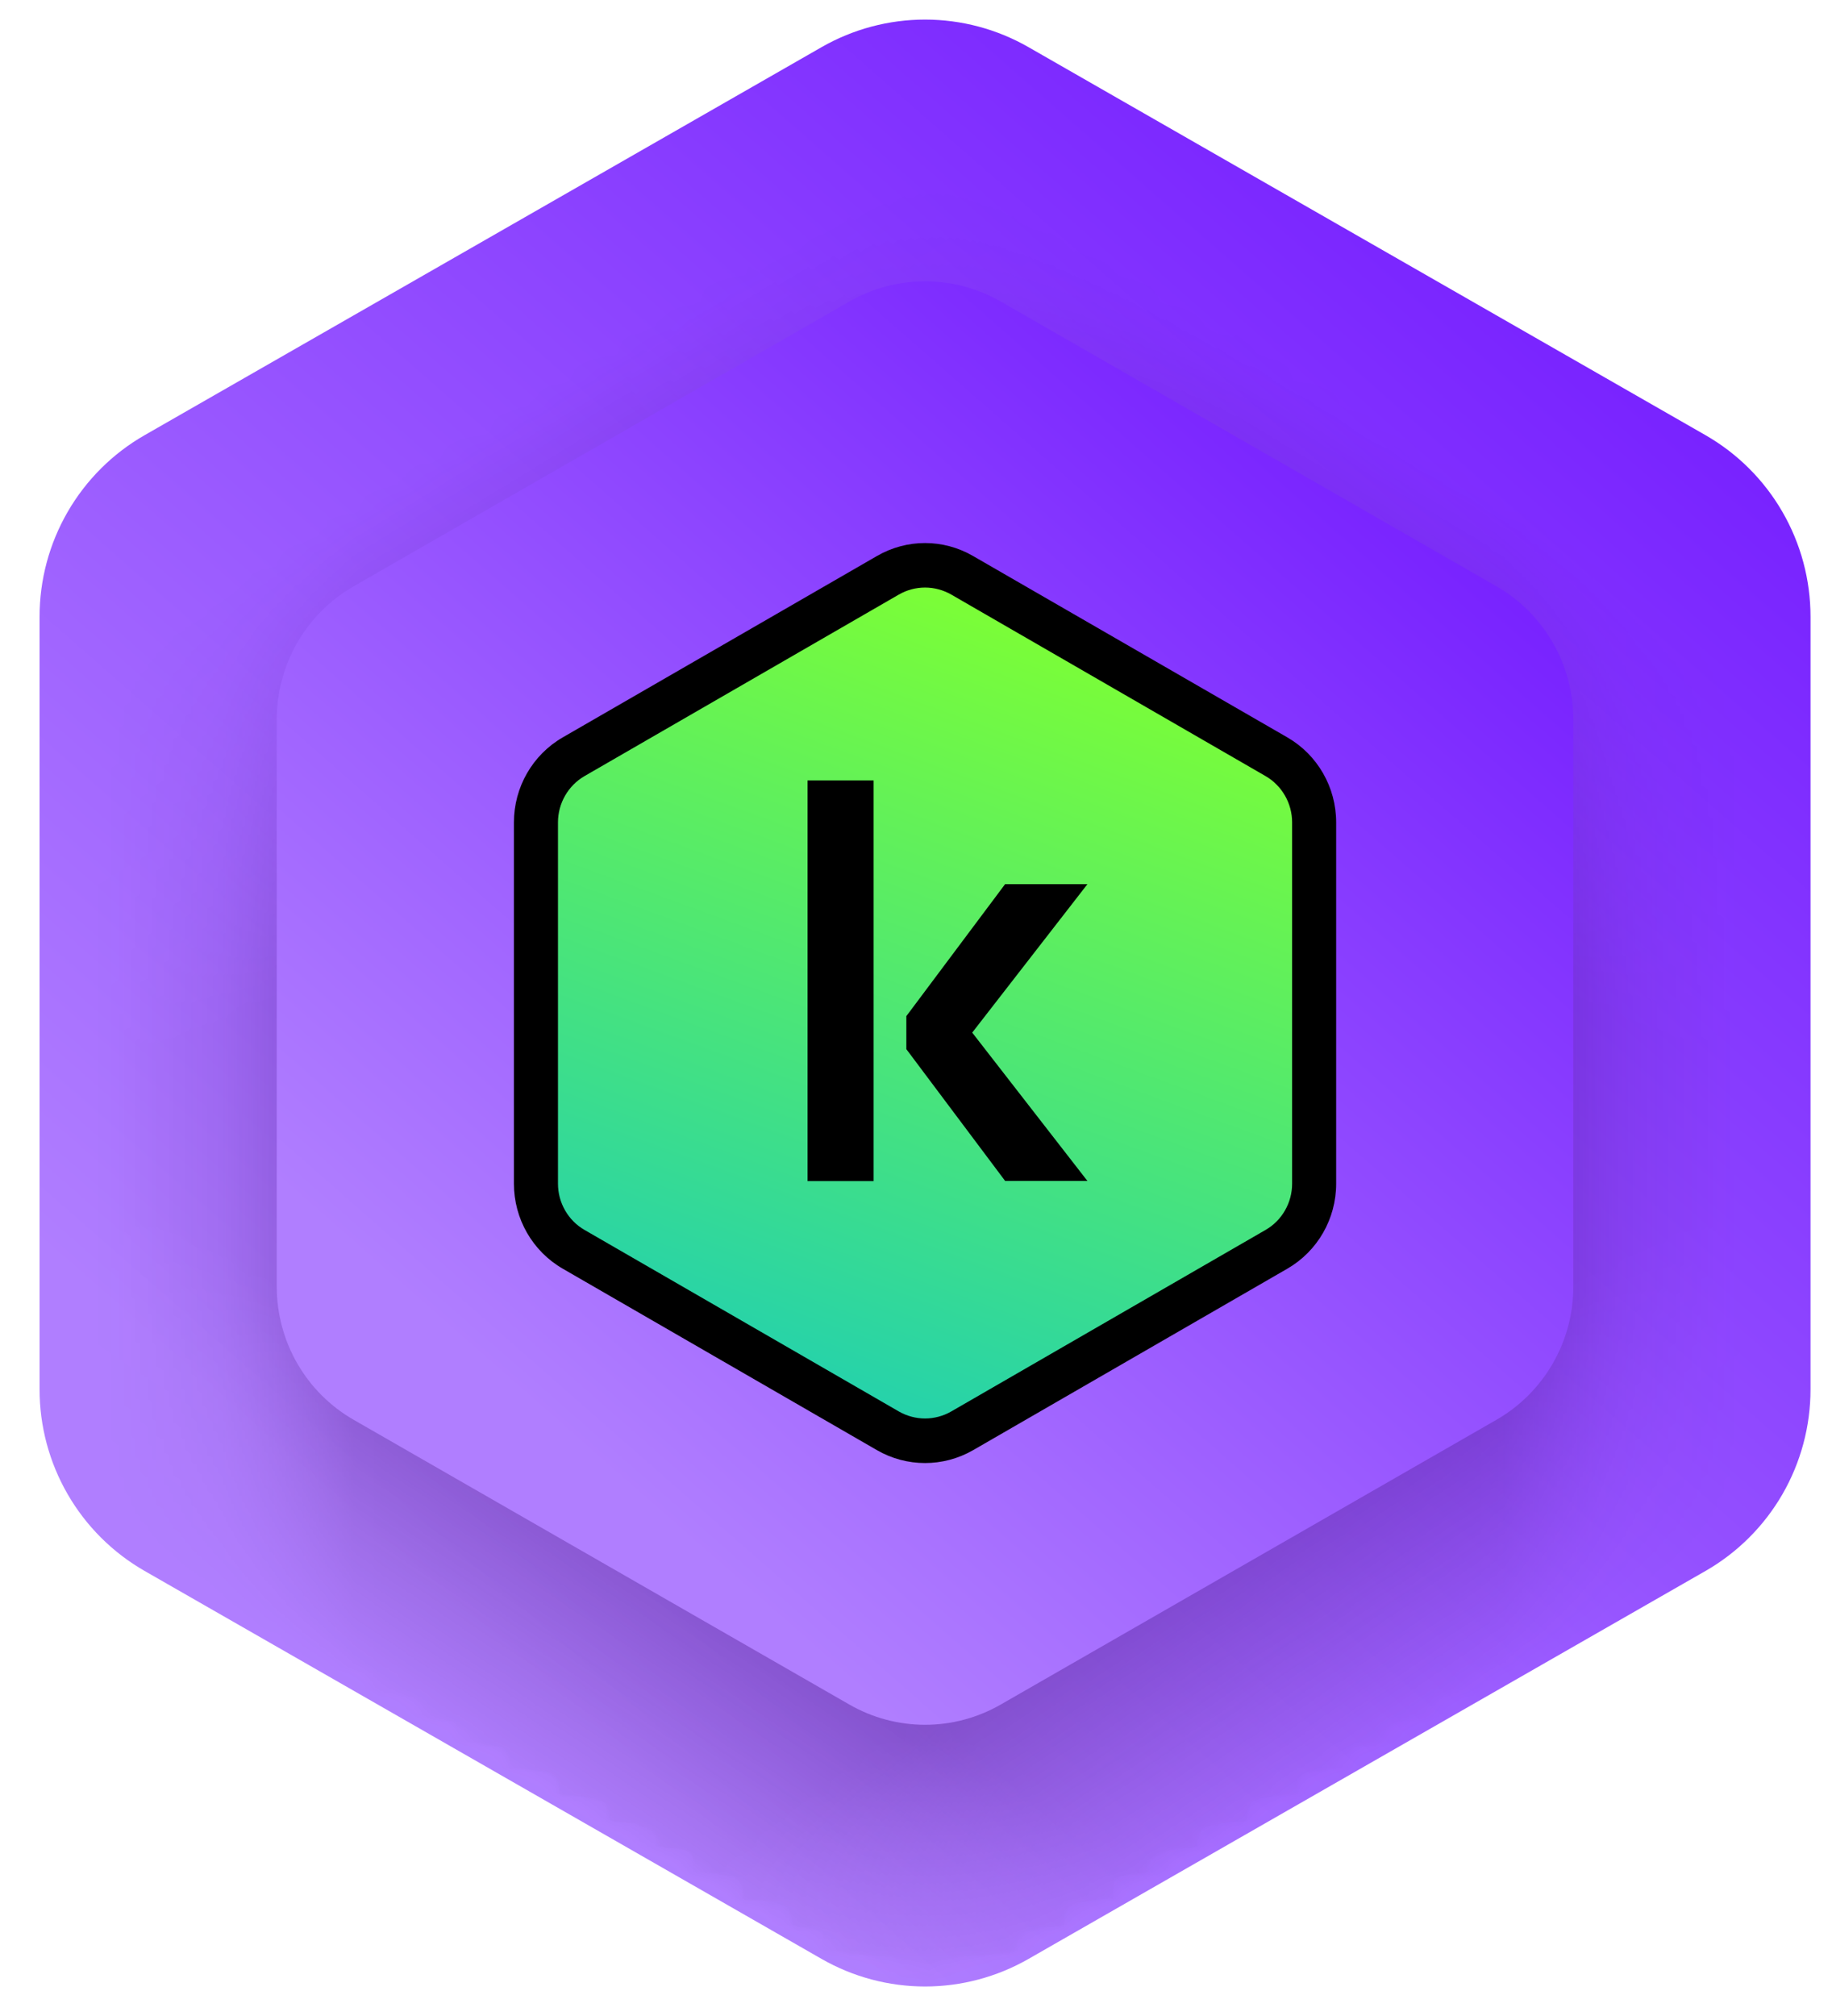
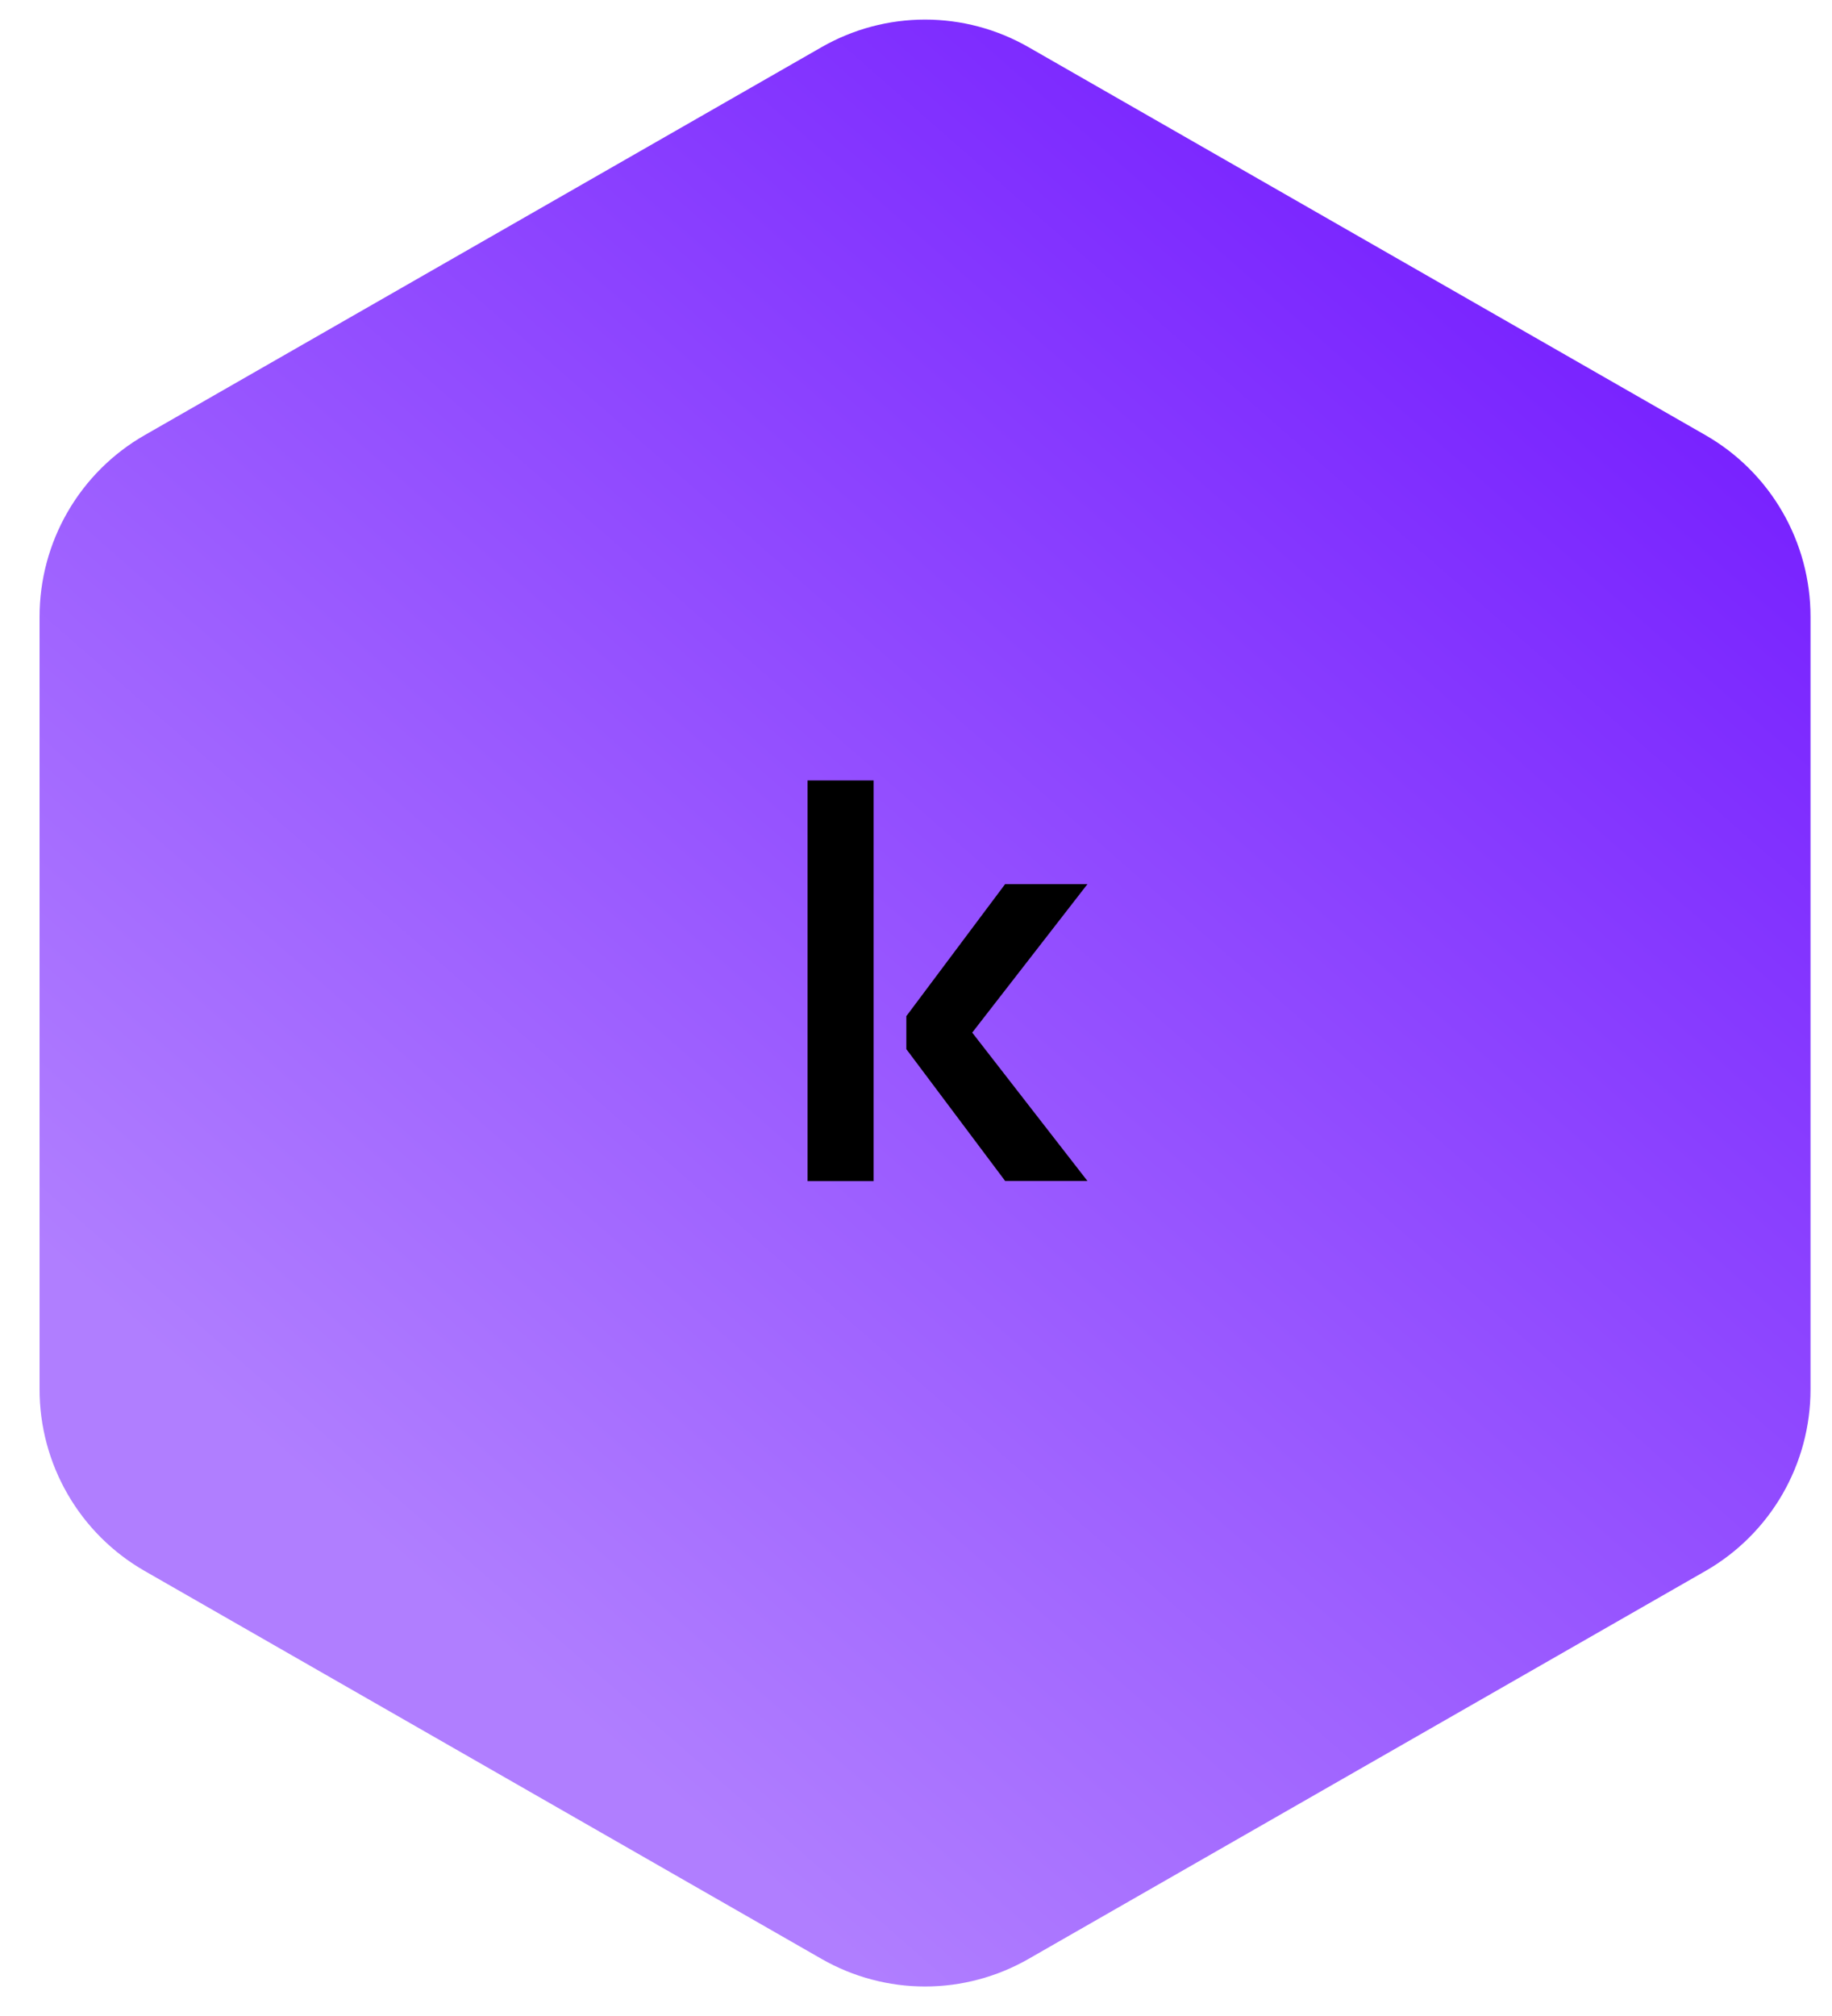
<svg xmlns="http://www.w3.org/2000/svg" width="70" height="77" viewBox="0 0 70 77" fill="none">
  <g clip-path="url(#clip0_303_15801)">
    <path d="M1.512 23.558L1.512 53.064C1.511 54.472 1.882 55.856 2.587 57.074C3.291 58.292 4.305 59.302 5.525 60.001L31.394 74.821C32.598 75.51 33.96 75.873 35.346 75.873C36.732 75.873 38.094 75.51 39.297 74.821L65.168 60.001C66.387 59.302 67.4 58.292 68.105 57.074C68.809 55.855 69.18 54.472 69.179 53.064L69.179 23.558C69.18 22.149 68.809 20.766 68.104 19.548C67.4 18.33 66.387 17.321 65.168 16.622L39.297 1.8C38.094 1.111 36.732 0.748 35.346 0.748C33.96 0.748 32.598 1.111 31.394 1.8L5.525 16.622C4.305 17.32 3.292 18.33 2.587 19.548C1.882 20.766 1.511 22.149 1.512 23.558Z" fill="url(#paint0_linear_303_15801)" />
    <mask id="mask0_303_15801" style="mask-type:alpha" maskUnits="userSpaceOnUse" x="1" y="0" width="69" height="76">
      <path d="M69.184 53.063L69.184 23.558C69.184 22.149 68.814 20.765 68.109 19.547C67.404 18.329 66.39 17.319 65.171 16.621L39.301 1.8C38.098 1.111 36.736 0.748 35.35 0.748C33.964 0.748 32.602 1.111 31.398 1.8L5.528 16.621C4.308 17.32 3.295 18.329 2.591 19.548C1.886 20.766 1.515 22.149 1.516 23.558L1.516 53.063C1.516 54.472 1.887 55.855 2.591 57.073C3.296 58.291 4.309 59.3 5.528 59.999L31.398 74.821C32.602 75.51 33.964 75.873 35.35 75.873C36.736 75.873 38.098 75.51 39.301 74.821L65.171 59.999C66.39 59.301 67.403 58.291 68.108 57.073C68.813 55.855 69.184 54.472 69.184 53.063Z" fill="url(#paint1_linear_303_15801)" />
    </mask>
    <g mask="url(#mask0_303_15801)">
      <mask id="mask1_303_15801" style="mask-type:alpha" maskUnits="userSpaceOnUse" x="1" y="0" width="69" height="76">
        <path d="M1.516 53.063L1.516 23.558C1.515 22.149 1.886 20.765 2.591 19.547C3.295 18.329 4.309 17.319 5.529 16.621L31.398 1.8C32.602 1.111 33.964 0.748 35.349 0.748C36.736 0.748 38.097 1.111 39.301 1.8L65.172 16.621C66.391 17.32 67.404 18.329 68.109 19.548C68.813 20.766 69.184 22.149 69.183 23.558L69.183 53.063C69.184 54.472 68.813 55.855 68.108 57.073C67.404 58.291 66.391 59.3 65.172 59.999L39.301 74.821C38.097 75.51 36.736 75.873 35.349 75.873C33.964 75.873 32.602 75.51 31.398 74.821L5.529 59.999C4.309 59.301 3.296 58.291 2.591 57.073C1.886 55.855 1.515 54.472 1.516 53.063Z" fill="url(#paint2_linear_303_15801)" />
      </mask>
      <g mask="url(#mask1_303_15801)">
        <mask id="mask2_303_15801" style="mask-type:alpha" maskUnits="userSpaceOnUse" x="1" y="0" width="69" height="76">
          <path d="M69.188 23.558L69.188 53.064C69.188 54.472 68.817 55.856 68.113 57.074C67.408 58.292 66.394 59.302 65.175 60.001L39.305 74.821C38.102 75.51 36.74 75.873 35.354 75.873C33.968 75.873 32.606 75.51 31.402 74.821L5.532 60.001C4.312 59.302 3.299 58.292 2.594 57.074C1.89 55.855 1.519 54.472 1.52 53.064L1.52 23.558C1.52 22.15 1.89 20.766 2.595 19.548C3.299 18.33 4.313 17.321 5.532 16.622L31.402 1.8C32.606 1.111 33.968 0.748 35.354 0.748C36.74 0.748 38.102 1.111 39.305 1.8L65.175 16.622C66.394 17.32 67.407 18.33 68.112 19.548C68.817 20.766 69.188 22.149 69.188 23.558Z" fill="url(#paint3_linear_303_15801)" />
        </mask>
        <g mask="url(#mask2_303_15801)">
          <mask id="mask3_303_15801" style="mask-type:alpha" maskUnits="userSpaceOnUse" x="1" y="0" width="69" height="76">
-             <path d="M1.52 23.558L1.52 53.064C1.519 54.472 1.89 55.856 2.594 57.074C3.299 58.292 4.313 59.302 5.532 60.001L31.402 74.821C32.605 75.51 33.967 75.873 35.353 75.873C36.739 75.873 38.101 75.51 39.305 74.821L65.175 60.001C66.395 59.302 67.408 58.292 68.113 57.074C68.817 55.855 69.188 54.472 69.187 53.064L69.187 23.558C69.188 22.15 68.817 20.766 68.112 19.548C67.408 18.33 66.394 17.321 65.175 16.622L39.305 1.8C38.101 1.111 36.739 0.748 35.353 0.748C33.967 0.748 32.605 1.111 31.402 1.8L5.532 16.622C4.313 17.32 3.3 18.33 2.595 19.548C1.89 20.766 1.519 22.149 1.52 23.558Z" fill="url(#paint4_linear_303_15801)" />
-           </mask>
+             </mask>
          <g mask="url(#mask3_303_15801)">
            <mask id="mask4_303_15801" style="mask-type:alpha" maskUnits="userSpaceOnUse" x="1" y="0" width="69" height="76">
-               <path d="M1.52 23.558L1.52 53.064C1.519 54.472 1.89 55.856 2.594 57.074C3.299 58.292 4.313 59.302 5.532 60.001L31.402 74.821C32.605 75.51 33.967 75.873 35.353 75.873C36.739 75.873 38.101 75.51 39.305 74.821L65.175 60.001C66.395 59.302 67.408 58.292 68.113 57.074C68.817 55.855 69.188 54.472 69.187 53.064L69.187 23.558C69.188 22.15 68.817 20.766 68.112 19.548C67.408 18.33 66.394 17.321 65.175 16.622L39.305 1.8C38.101 1.111 36.739 0.748 35.353 0.748C33.967 0.748 32.605 1.111 31.402 1.8L5.532 16.622C4.313 17.32 3.3 18.33 2.595 19.548C1.89 20.766 1.519 22.149 1.52 23.558Z" fill="url(#paint5_linear_303_15801)" />
-             </mask>
+               </mask>
            <g mask="url(#mask4_303_15801)">
              <path opacity="0.3" d="M1.52 23.558L1.52 53.064C1.519 54.472 1.89 55.856 2.594 57.074C3.299 58.292 4.313 59.302 5.532 60.001L31.402 74.821C32.605 75.51 33.967 75.873 35.353 75.873C36.739 75.873 38.101 75.51 39.305 74.821L65.175 60.001C66.395 59.302 67.408 58.292 68.113 57.074C68.817 55.855 69.188 54.472 69.187 53.064L69.187 23.558C69.188 22.15 68.817 20.766 68.112 19.548C67.408 18.33 66.394 17.321 65.175 16.622L39.305 1.8C38.101 1.111 36.739 0.748 35.353 0.748C33.967 0.748 32.605 1.111 31.402 1.8L5.532 16.622C4.313 17.32 3.3 18.33 2.595 19.548C1.89 20.766 1.519 22.149 1.52 23.558Z" fill="#280055" />
            </g>
          </g>
        </g>
      </g>
    </g>
-     <path d="M10.574 27.484L10.574 49.138C10.574 50.171 10.845 51.187 11.361 52.081C11.877 52.975 12.619 53.716 13.512 54.228L32.453 65.104C33.334 65.611 34.331 65.877 35.345 65.877C36.36 65.877 37.357 65.611 38.238 65.104L57.179 54.228C58.072 53.715 58.814 52.974 59.33 52.08C59.846 51.186 60.117 50.171 60.117 49.138L60.117 27.484C60.117 26.451 59.845 25.436 59.33 24.542C58.814 23.648 58.072 22.907 57.179 22.394L38.238 11.517C37.357 11.011 36.36 10.745 35.345 10.745C34.331 10.745 33.334 11.011 32.453 11.517L13.512 22.394C12.62 22.907 11.877 23.648 11.361 24.541C10.845 25.435 10.574 26.45 10.574 27.484Z" fill="url(#paint6_linear_303_15801)" />
-     <path d="M33.916 21.948L21.905 28.882C21.009 29.4 20.453 30.367 20.453 31.41L20.453 45.213C20.453 46.254 21.009 47.223 21.905 47.742L33.916 54.676C34.351 54.927 34.846 55.058 35.346 55.058C35.848 55.058 36.341 54.925 36.776 54.676L48.787 47.742C49.683 47.223 50.239 46.257 50.239 45.213L50.239 31.41C50.239 30.369 49.683 29.4 48.787 28.882L36.776 21.948C36.341 21.696 35.846 21.565 35.346 21.565C34.844 21.565 34.351 21.696 33.916 21.948Z" fill="url(#paint7_linear_303_15801)" />
-     <path d="M35.345 22.441C35.695 22.441 36.04 22.534 36.345 22.708L48.356 29.642C48.983 30.005 49.371 30.681 49.371 31.41L49.371 45.211C49.371 45.94 48.983 46.617 48.356 46.977L36.345 53.911C36.042 54.085 35.695 54.178 35.345 54.178C34.996 54.178 34.651 54.085 34.346 53.911L22.335 46.977C21.709 46.617 21.32 45.94 21.32 45.211L21.32 31.41C21.32 30.681 21.709 30.005 22.335 29.642L34.346 22.708C34.648 22.534 34.996 22.441 35.345 22.441ZM35.345 20.741C34.713 20.741 34.079 20.906 33.51 21.235L21.499 28.166C20.347 28.832 19.637 30.07 19.637 31.41L19.637 45.211C19.637 46.551 20.347 47.789 21.499 48.455L33.51 55.389C34.079 55.717 34.711 55.88 35.345 55.88C35.977 55.88 36.611 55.717 37.181 55.389L49.192 48.455C50.343 47.789 51.054 46.553 51.054 45.211L51.054 31.41C51.054 30.07 50.343 28.832 49.192 28.166L37.178 21.235C36.611 20.906 35.977 20.741 35.345 20.741Z" fill="black" />
    <path d="M30.855 45.111L33.381 45.111L33.381 29.808L30.855 29.808L30.855 45.111ZM41.551 33.769L38.405 33.769L34.631 38.811L34.631 40.072L38.407 45.107L41.551 45.107L37.148 39.44L41.551 33.769Z" fill="black" />
  </g>
  <defs>
    <linearGradient id="paint0_linear_303_15801" x1="63.197" y1="4.595" x2="15.121" y2="59.542" gradientUnits="userSpaceOnUse">
      <stop stop-color="#7218FF" />
      <stop offset="1" stop-color="#B07EFF" />
    </linearGradient>
    <linearGradient id="paint1_linear_303_15801" x1="47.149" y1="6.321" x2="12.093" y2="63.782" gradientUnits="userSpaceOnUse">
      <stop offset="0.085" stop-opacity="0" />
      <stop offset="0.299" />
    </linearGradient>
    <linearGradient id="paint2_linear_303_15801" x1="23.551" y1="6.321" x2="58.607" y2="63.782" gradientUnits="userSpaceOnUse">
      <stop offset="0.09" stop-opacity="0" />
      <stop offset="0.299" />
    </linearGradient>
    <linearGradient id="paint3_linear_303_15801" x1="66.67" y1="58.929" x2="29.302" y2="3.159" gradientUnits="userSpaceOnUse">
      <stop offset="0.009" stop-opacity="0" />
      <stop offset="0.173" />
    </linearGradient>
    <linearGradient id="paint4_linear_303_15801" x1="4.037" y1="58.929" x2="41.405" y2="3.159" gradientUnits="userSpaceOnUse">
      <stop offset="0.009" stop-opacity="0" />
      <stop offset="0.173" />
    </linearGradient>
    <linearGradient id="paint5_linear_303_15801" x1="1.52" y1="38.943" x2="69.187" y2="38.943" gradientUnits="userSpaceOnUse">
      <stop offset="0.037" stop-opacity="0" />
      <stop offset="0.107" stop-opacity="0.3" />
      <stop offset="0.179" />
      <stop offset="0.823" />
      <stop offset="0.892" stop-opacity="0.3" />
      <stop offset="0.962" stop-opacity="0" />
    </linearGradient>
    <linearGradient id="paint6_linear_303_15801" x1="55.736" y1="13.568" x2="20.444" y2="53.809" gradientUnits="userSpaceOnUse">
      <stop stop-color="#7218FF" />
      <stop offset="1" stop-color="#B07EFF" />
    </linearGradient>
    <linearGradient id="paint7_linear_303_15801" x1="29.959" y1="53.262" x2="40.928" y2="23.43" gradientUnits="userSpaceOnUse">
      <stop stop-color="#23D1AE" />
      <stop offset="1" stop-color="#7EFF33" />
    </linearGradient>
    <clipPath id="clip0_303_15801">
      <rect width="69.049" height="75.938" fill="white" transform="translate(0.82 0.342)" />
    </clipPath>
  </defs>
</svg>